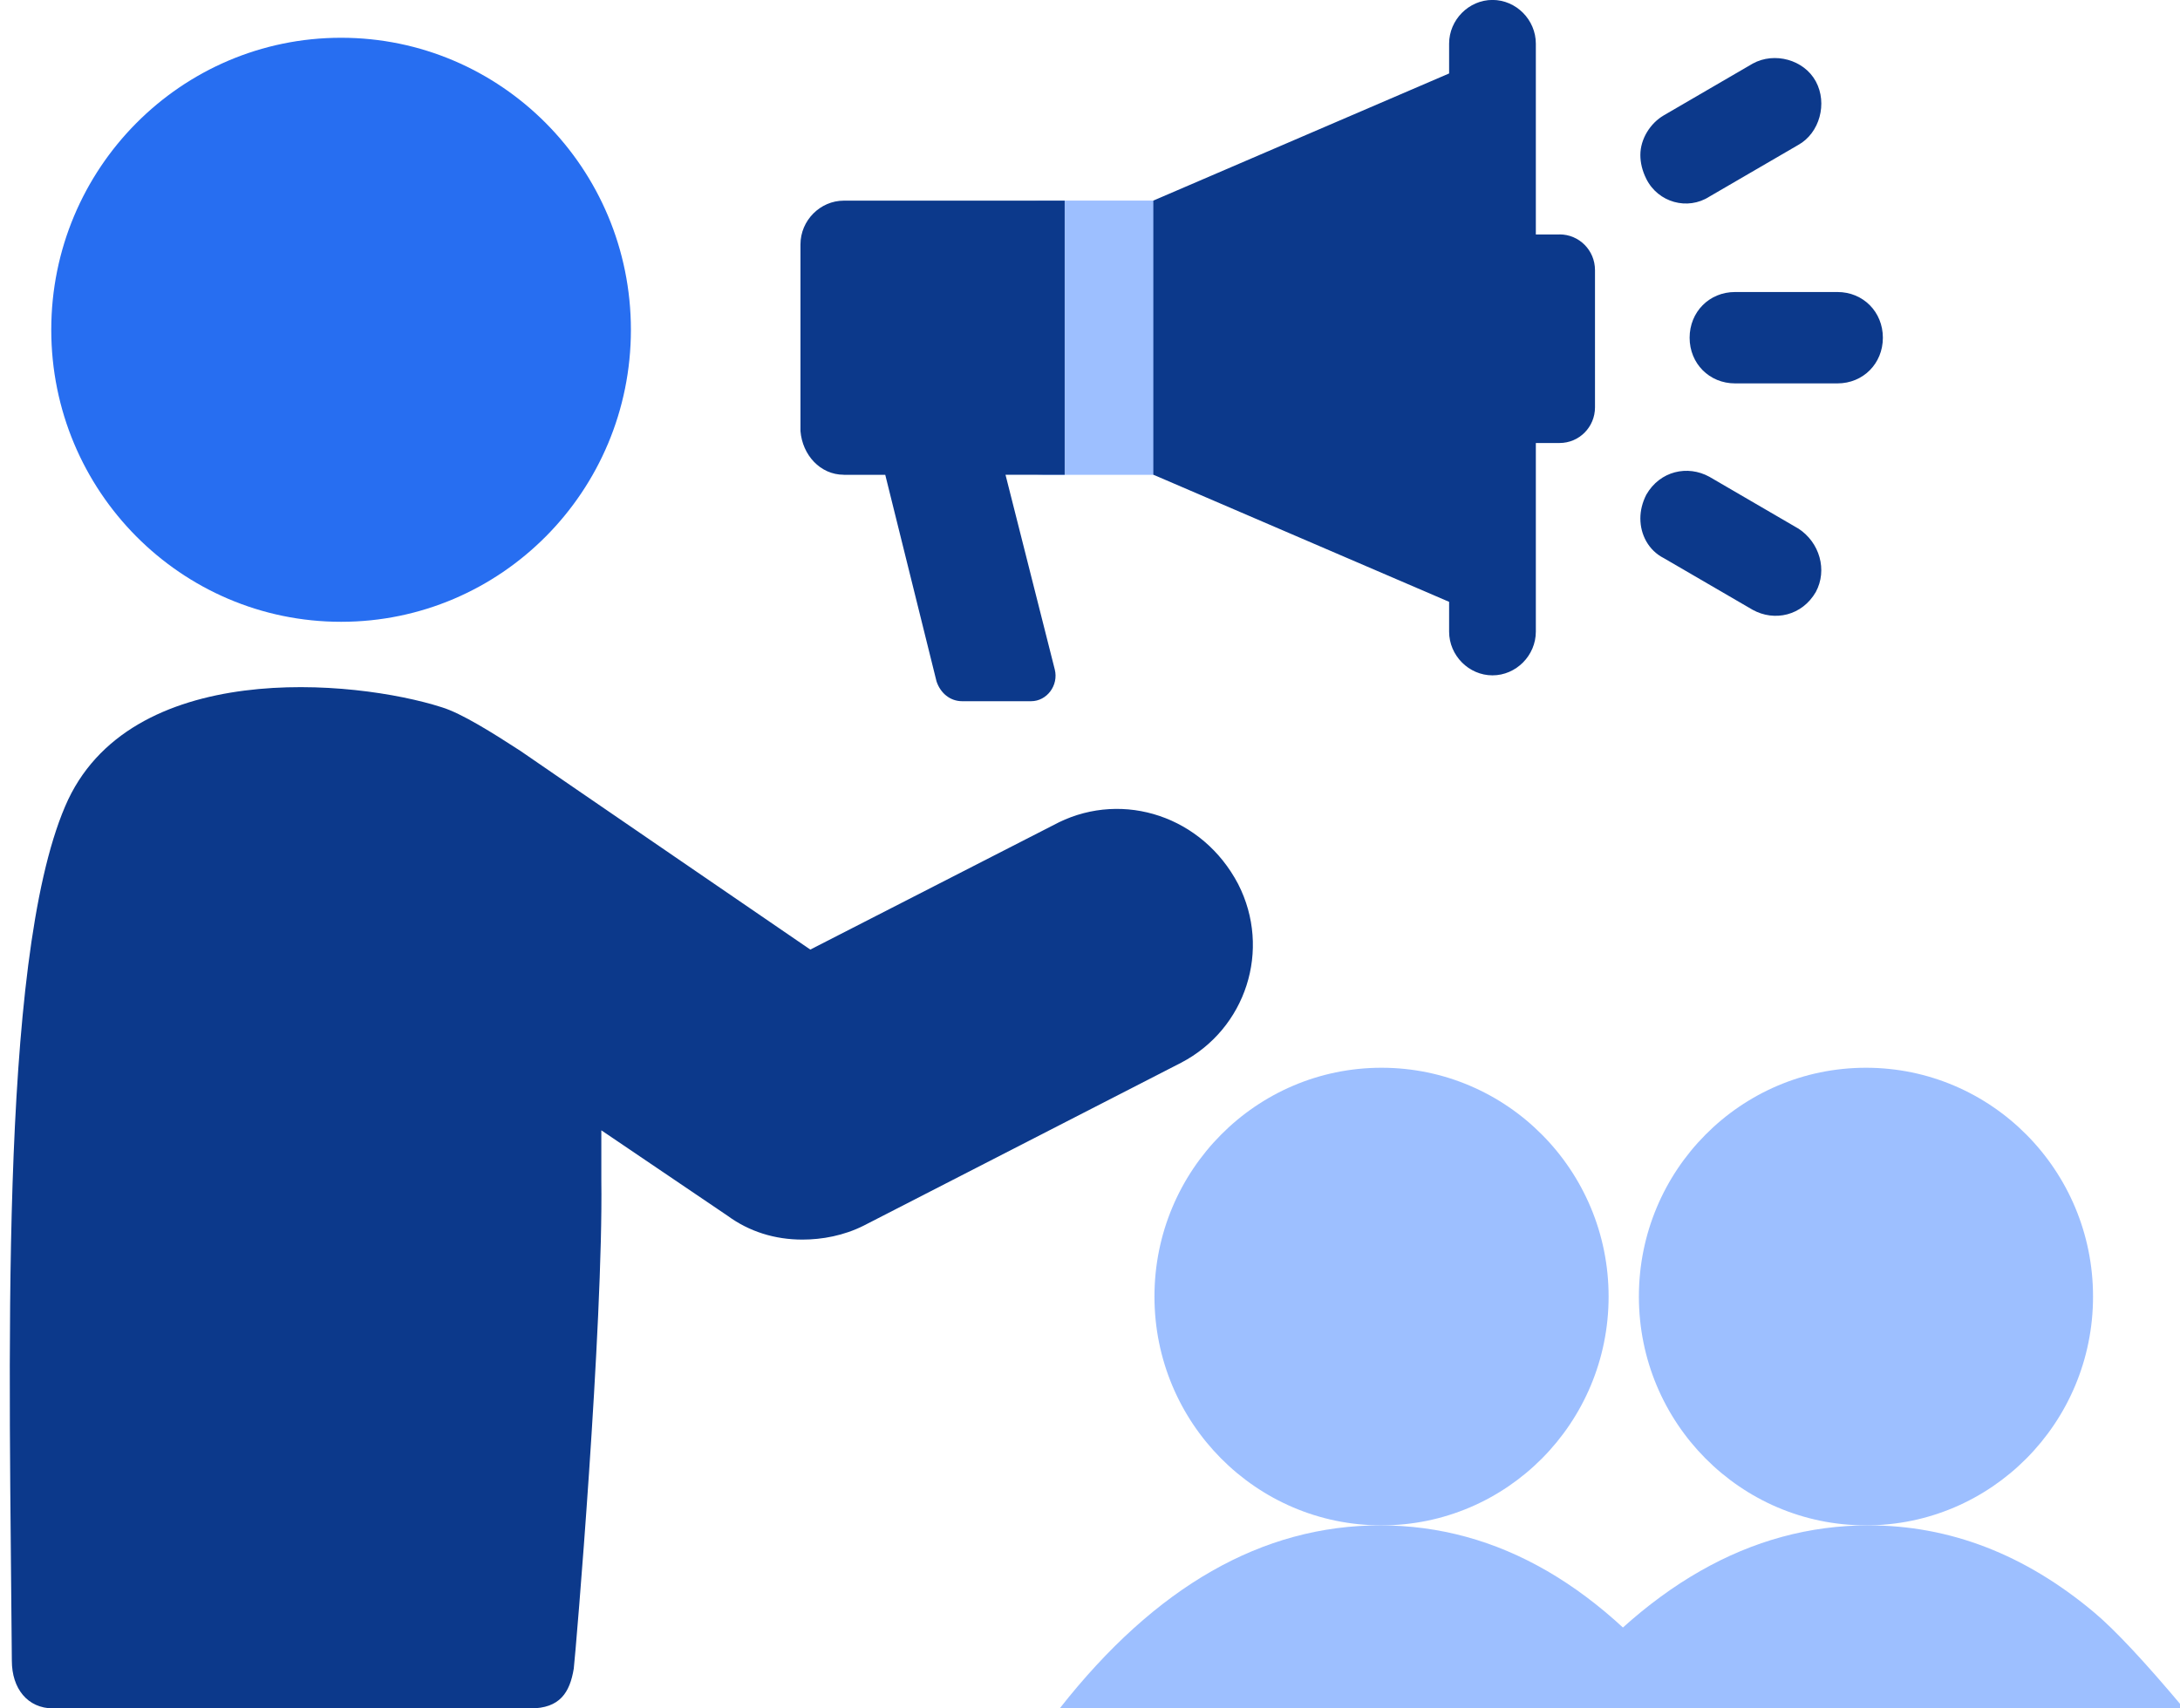
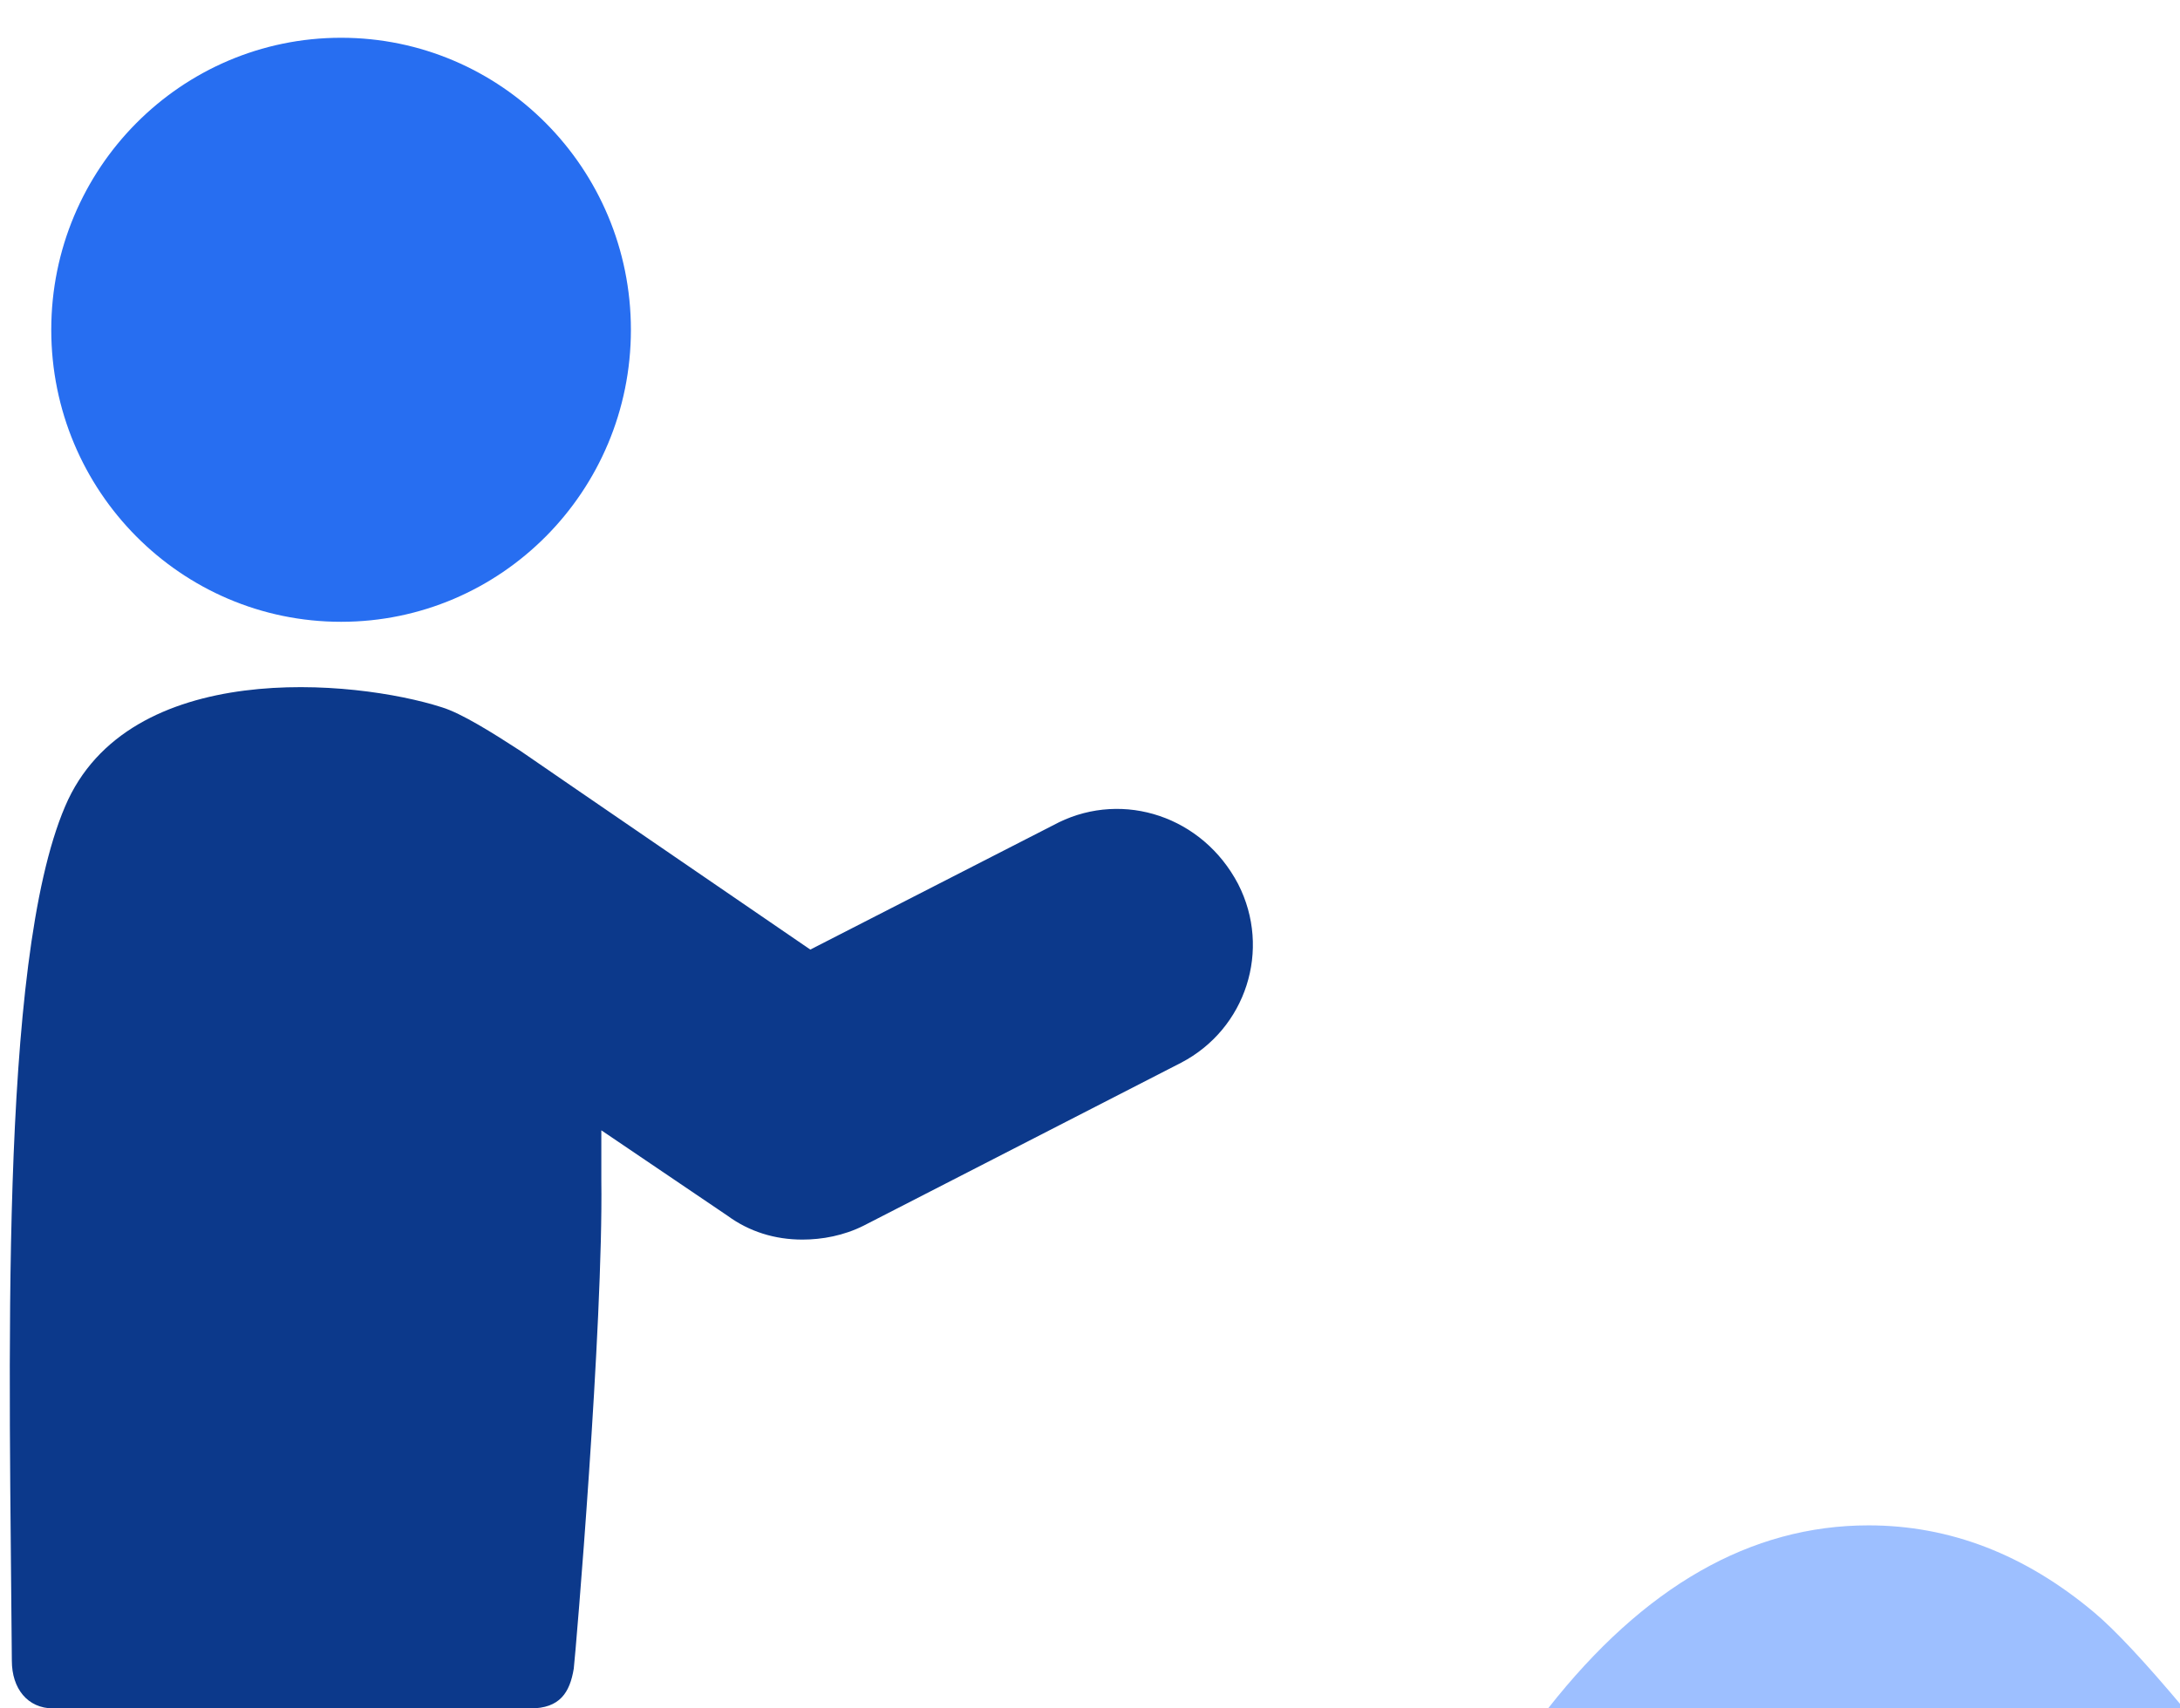
<svg xmlns="http://www.w3.org/2000/svg" width="37" height="29" viewBox="0 0 37 29">
  <g fill="none" fill-rule="evenodd">
    <g>
      <g transform="translate(-77 -2667) translate(77 2667)">
-         <path fill="#9DBFFF" d="M17.695 8.06h3.747V3.405h-3.747c-.402 0-.737.337-.737.742v3.17c.034.404.335.741.737.741z" />
        <path fill="#0C398B" d="M17.97 13.96l-4.217 2.159S9.27 13.05 8.834 12.747c-.468-.304-1.004-.641-1.338-.742-1.473-.472-5.32-.843-6.392 1.686-1.137 2.664-.937 9.576-.903 14.5 0 .472.267.809.702.809h8.098c.502 0 .67-.27.737-.674.033-.27.502-5.834.468-8.296v-.843l2.142 1.45c.368.27.803.405 1.271.405.335 0 .703-.068 1.038-.236l5.387-2.765c1.104-.574 1.54-1.922.97-3.035-.602-1.147-1.94-1.585-3.045-1.046z" />
        <ellipse cx="5.789" cy="5.598" fill="#276EF1" rx="4.919" ry="4.957" />
-         <ellipse cx="23.448" cy="22.009" fill="#9DBFFF" rx="3.854" ry="3.884" />
-         <path fill="#9DBFFF" d="M28.778 29c-1.57-2.071-3.354-3.107-5.353-3.107-2 0-3.813 1.036-5.439 3.107h10.792z" />
        <path fill="#9DBFFF" d="M37.066 29c-.663-.791-1.172-1.335-1.524-1.63-1.174-.985-2.45-1.477-3.829-1.477-2 0-3.812 1.036-5.438 3.107h10.791z" />
-         <ellipse cx="31.67" cy="22.009" fill="#9DBFFF" rx="3.854" ry="3.884" />
-         <path fill="#0C398B" d="M26.469 3.98h-.402V.741c0-.405-.334-.742-.736-.742-.401 0-.736.337-.736.742v.506l-5.02 2.158v4.653l5.02 2.158v.506c0 .405.335.742.736.742.402 0 .736-.337.736-.742V7.52h.402c.334 0 .602-.27.602-.607V4.586c0-.337-.268-.607-.602-.607zM31.187 4.957h-1.74c-.435 0-.77.337-.77.776 0 .438.335.775.77.775h1.74c.435 0 .77-.337.77-.775 0-.439-.335-.776-.77-.776zM29.012 3.338l1.506-.876c.368-.203.502-.709.301-1.08-.2-.37-.703-.505-1.07-.303l-1.507.877c-.234.135-.401.404-.401.674 0 .135.033.27.1.405.201.405.703.54 1.071.303zM30.518 8.97l-1.506-.877c-.368-.202-.837-.101-1.07.304-.068.134-.101.27-.101.404 0 .27.134.54.401.675l1.506.876c.368.203.837.101 1.071-.303.2-.371.067-.843-.301-1.08zM14.322 8.06h.703l.87 3.506c.067.203.234.337.435.337h1.17c.269 0 .47-.27.402-.539l-.836-3.305h1.004V3.406h-3.748c-.402 0-.736.337-.736.742v3.17c.033.404.334.741.736.741z" />
      </g>
    </g>
  </g>
</svg>